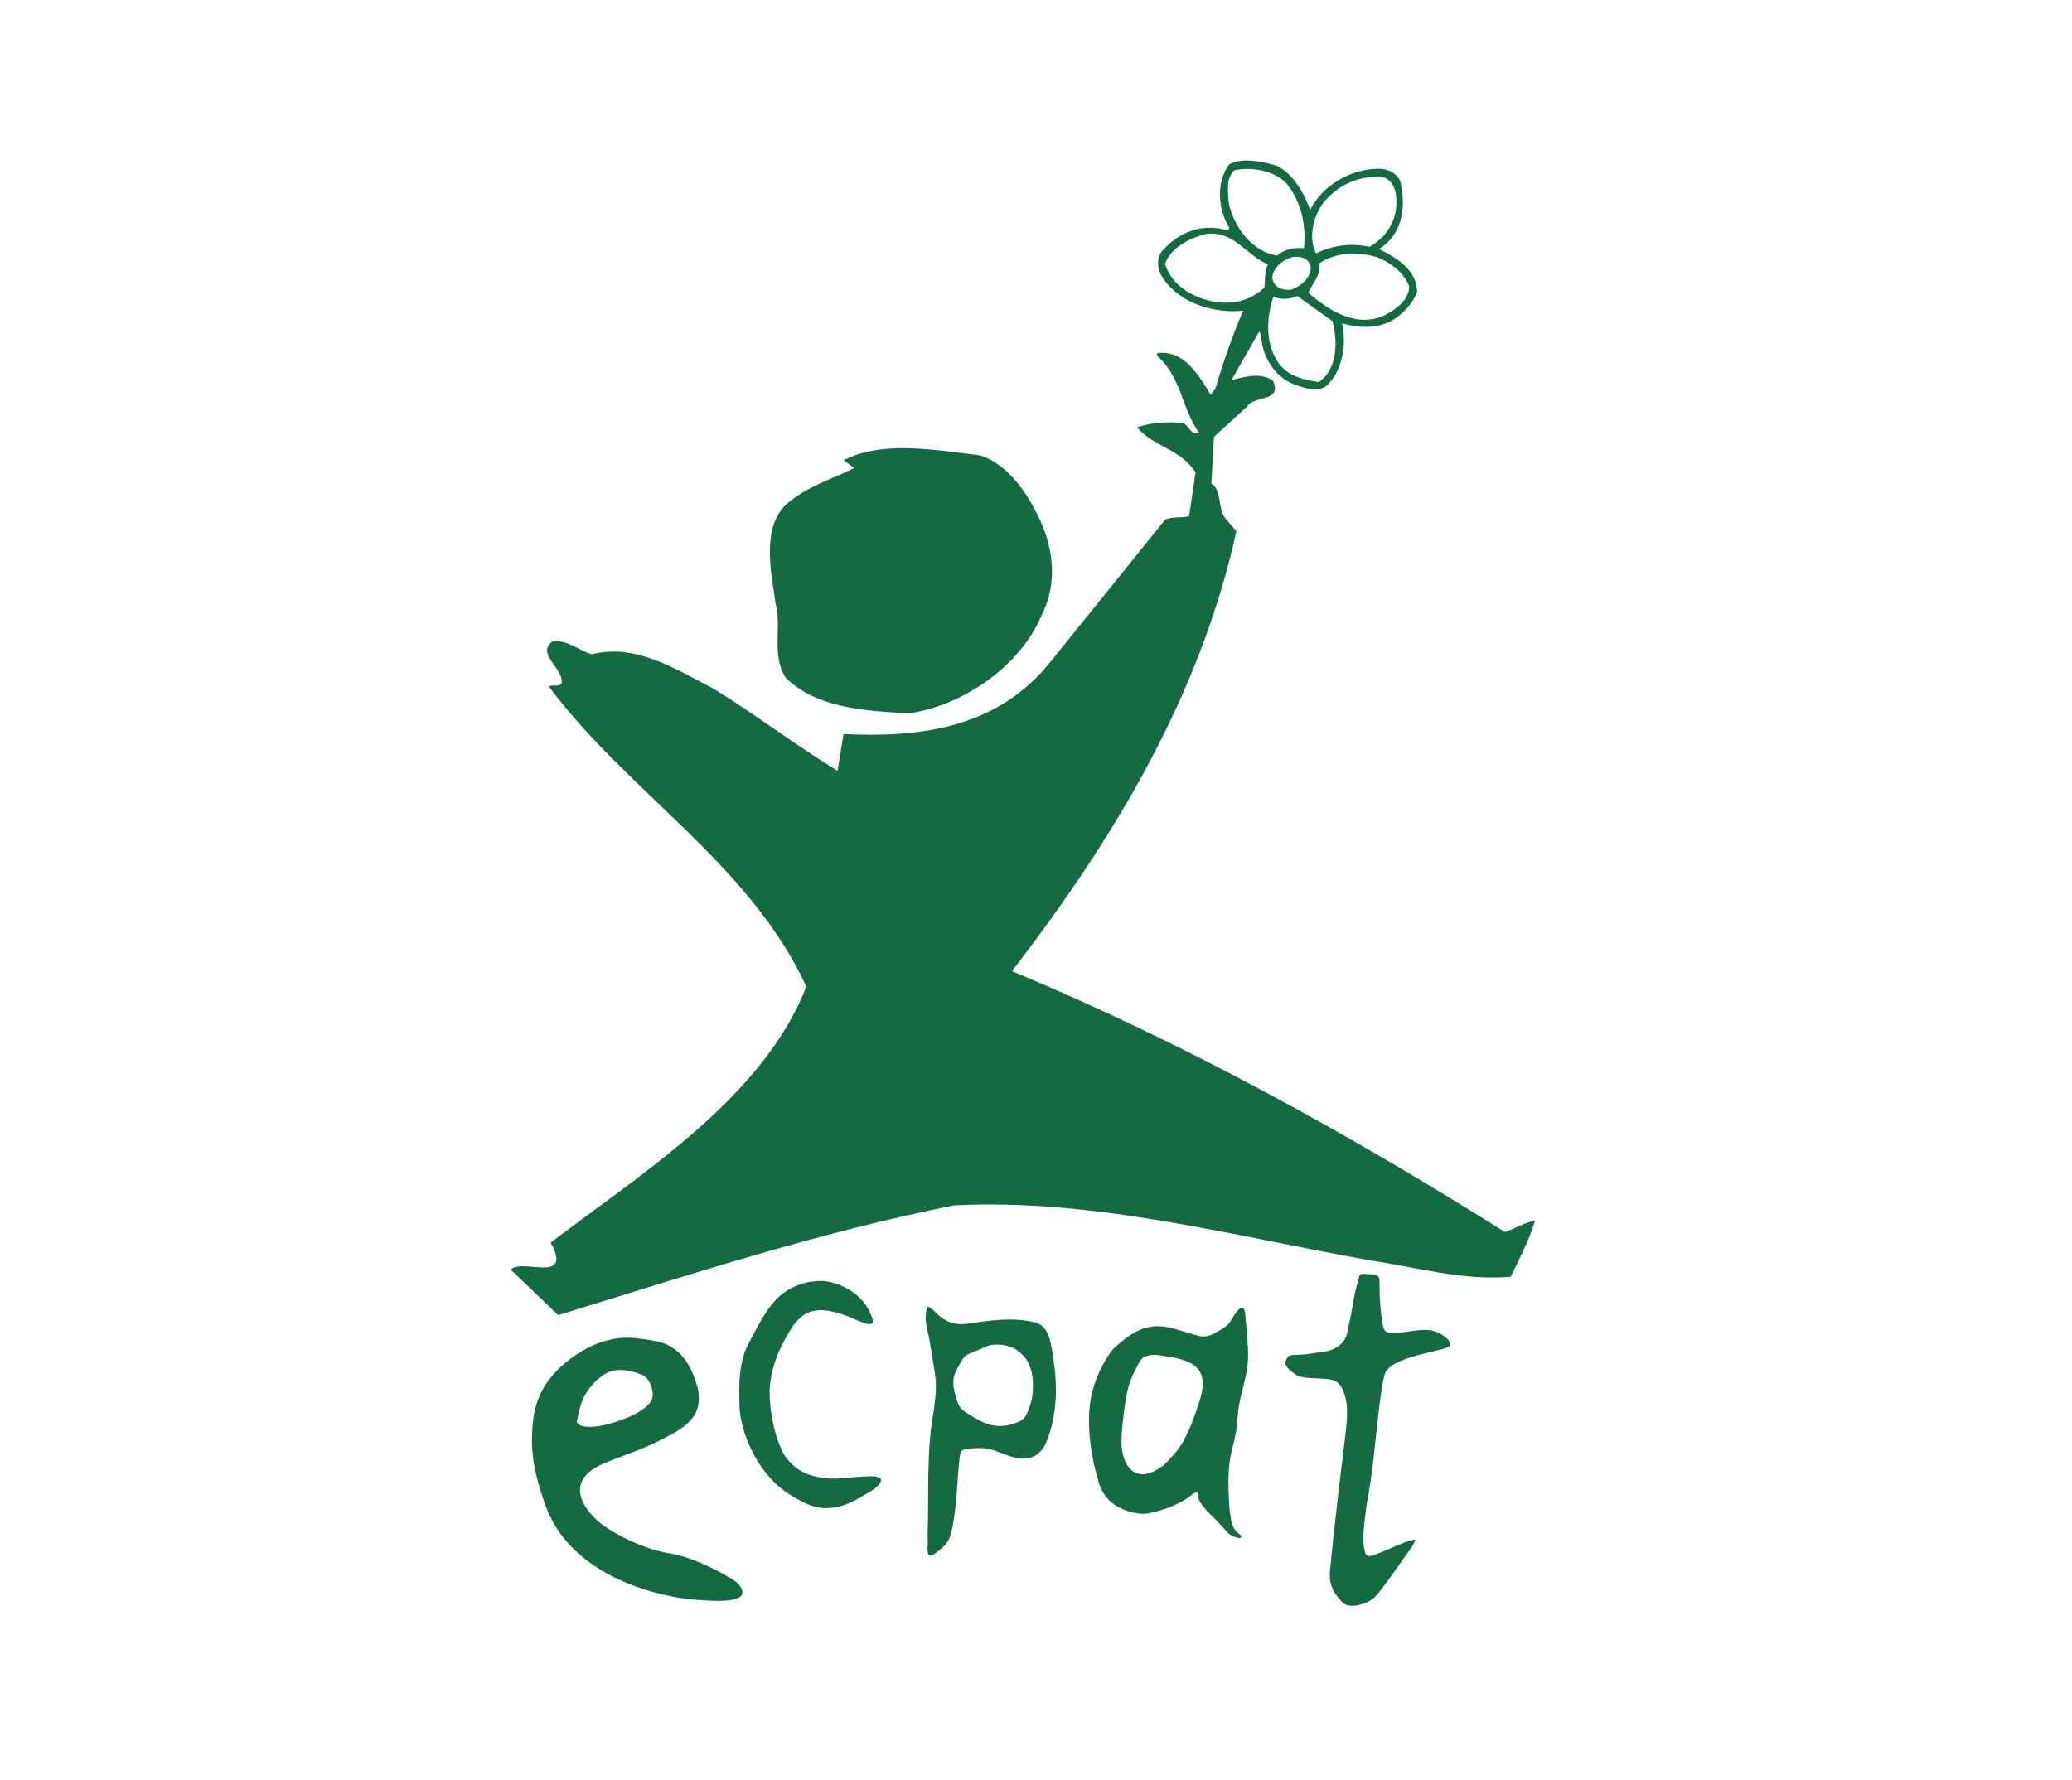
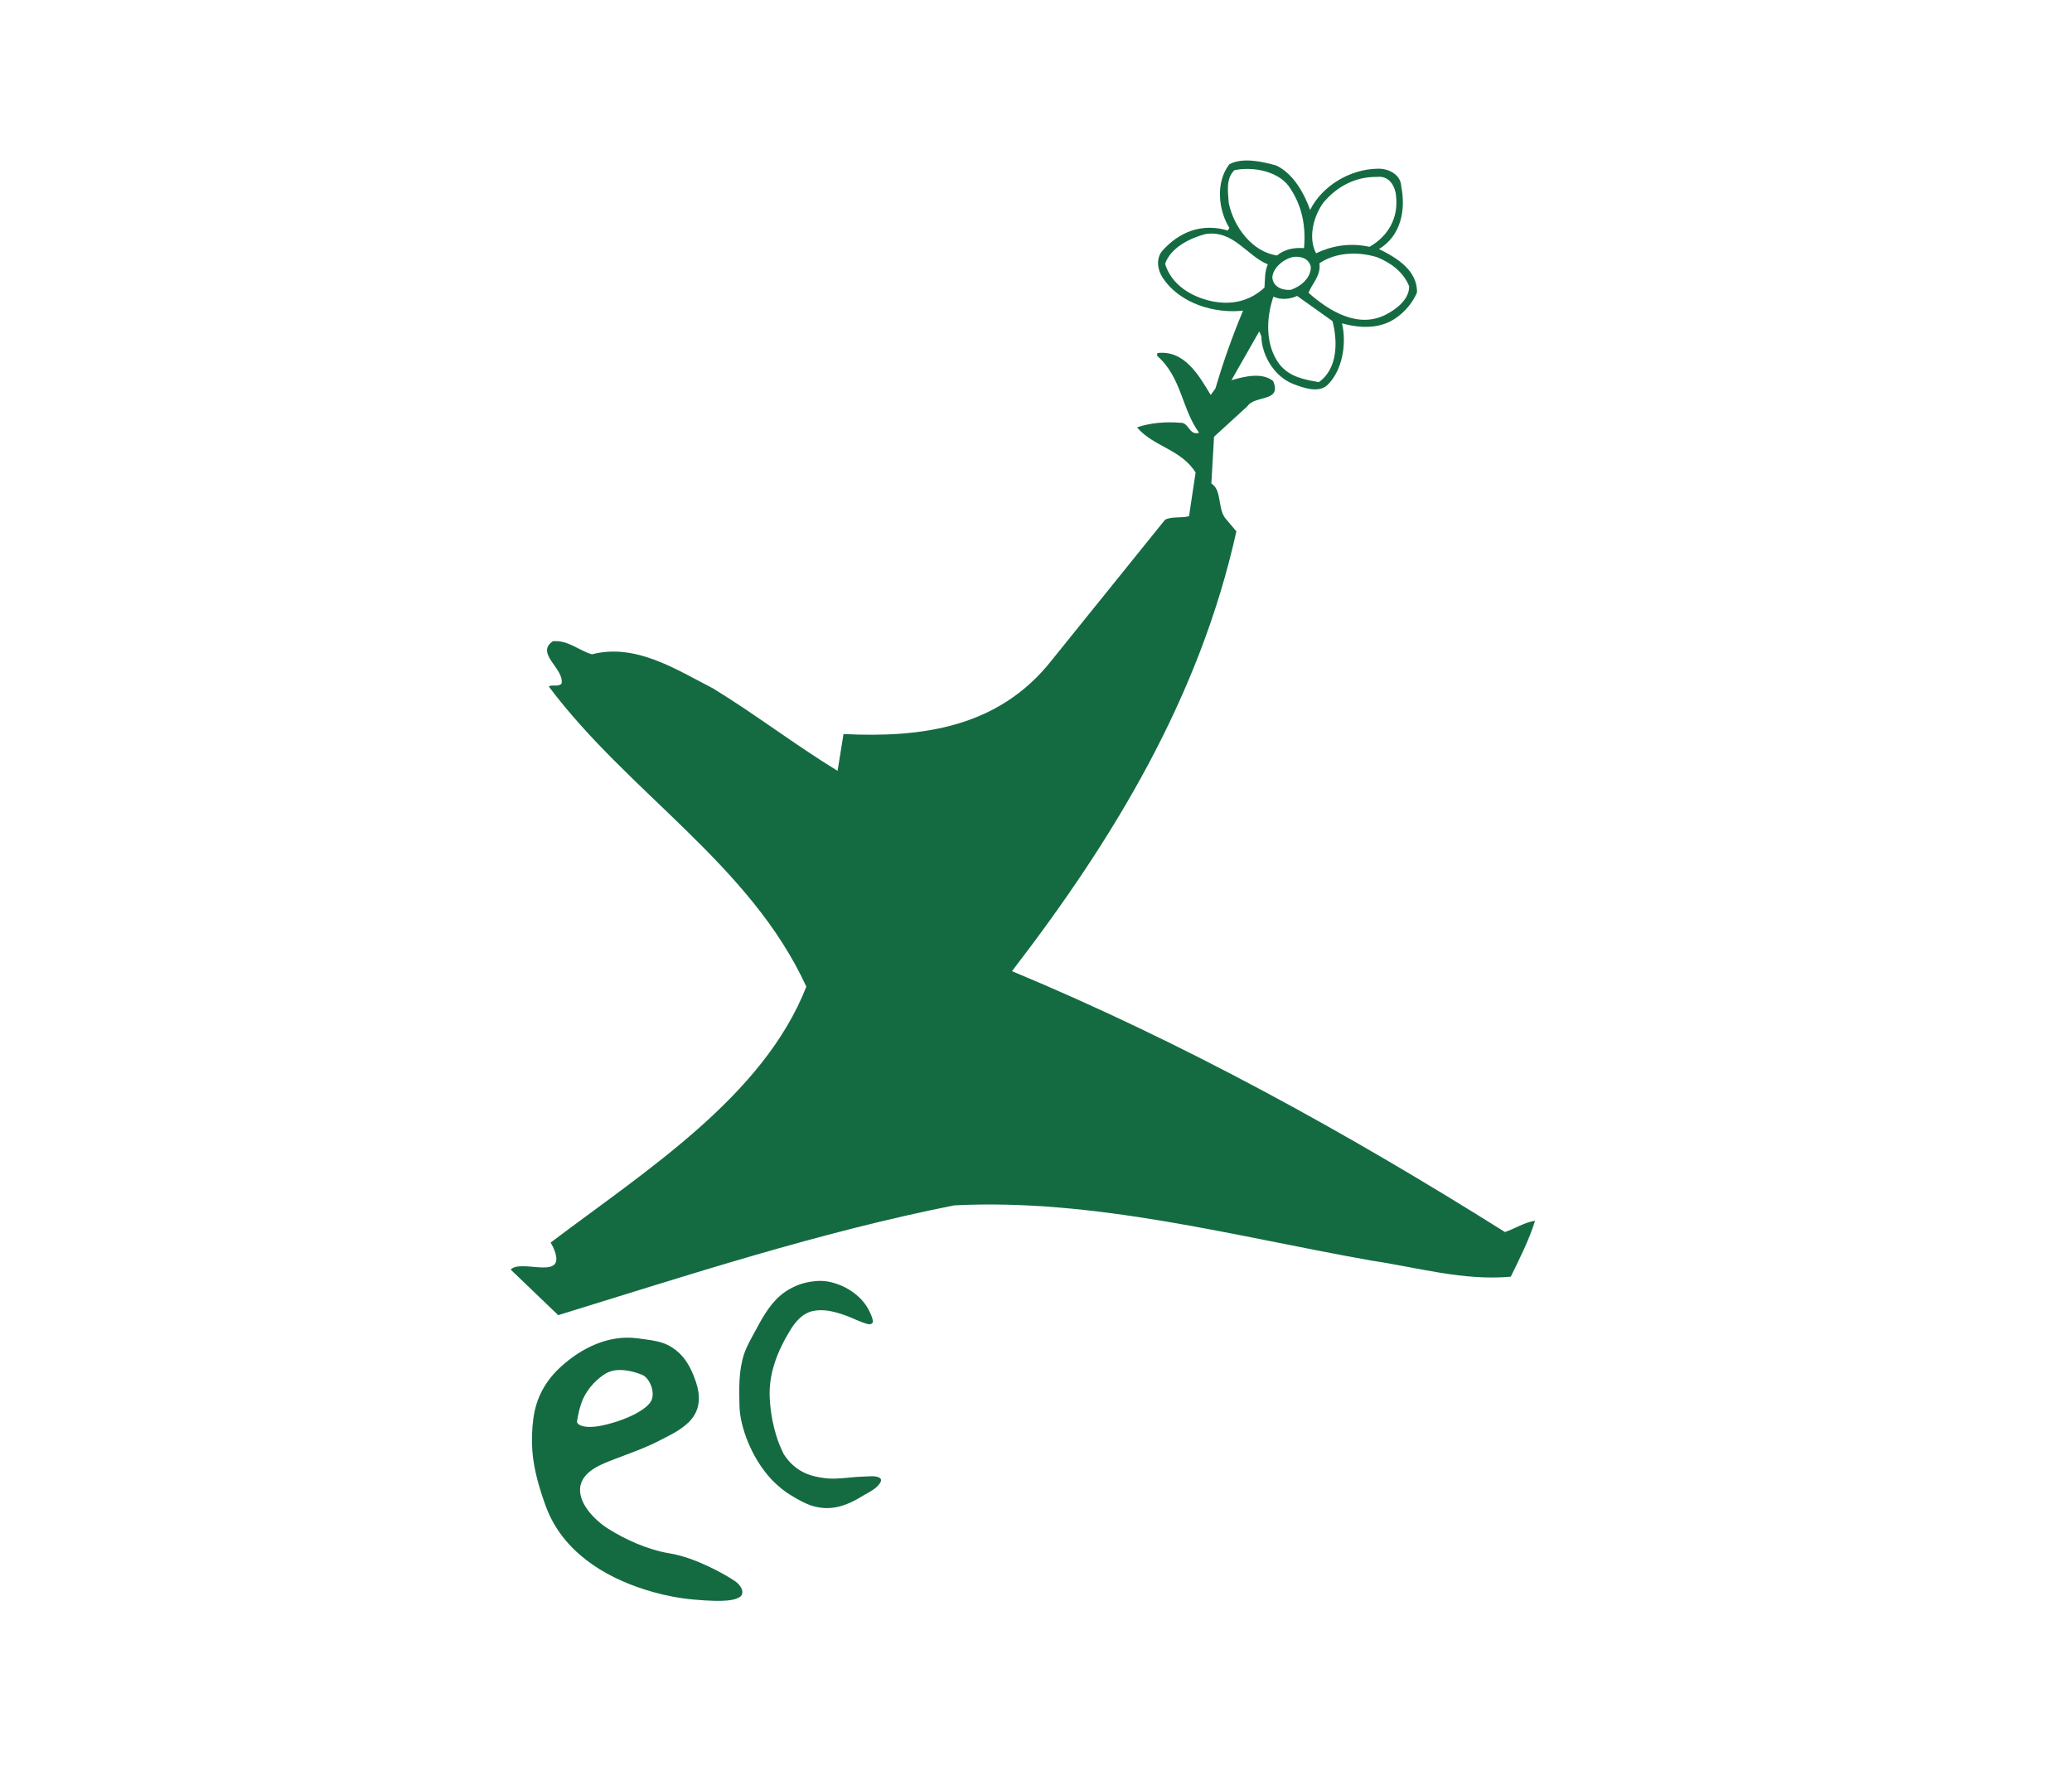
<svg xmlns="http://www.w3.org/2000/svg" width="71" height="61" viewBox="0 0 71 61" fill="none">
  <path fill-rule="evenodd" clip-rule="evenodd" d="M41.481 10.314C40.827 10.162 40.146 9.772 39.923 9.042C40.115 8.489 40.761 8.167 41.299 8.023C42.264 7.869 42.711 8.76 43.445 9.061C43.332 9.288 43.348 9.621 43.329 9.856C42.811 10.333 42.182 10.469 41.481 10.314ZM42.105 6.955C42.088 6.622 41.985 6.139 42.297 5.834C42.928 5.699 43.772 5.866 44.155 6.372C44.623 7.029 44.751 7.751 44.684 8.504C44.353 8.476 44.016 8.541 43.758 8.755C42.912 8.635 42.272 7.775 42.105 6.955ZM44.916 9.14C44.931 9.52 44.571 9.821 44.228 9.934C43.939 9.956 43.617 9.834 43.598 9.5C43.626 9.171 43.986 8.87 44.325 8.804C44.566 8.778 44.846 8.849 44.916 9.14ZM45.343 6.95C45.823 6.374 46.469 6.051 47.182 6.064C47.615 6.007 47.82 6.404 47.839 6.737C47.919 7.456 47.579 8.089 46.928 8.459C46.226 8.304 45.596 8.44 45.097 8.681C44.812 8.136 45.02 7.395 45.343 6.95ZM48.286 9.809C48.296 10.236 47.886 10.58 47.487 10.782C46.541 11.27 45.545 10.663 44.838 10.034C44.962 9.712 45.269 9.454 45.212 9.023C45.768 8.644 46.533 8.615 47.182 8.813C47.643 8.995 48.091 9.318 48.286 9.809ZM45.191 13.097C44.675 13.005 44.206 12.917 43.861 12.508C43.346 11.849 43.383 10.903 43.635 10.166C43.864 10.281 44.2 10.262 44.447 10.142L45.659 11.004C45.838 11.684 45.85 12.632 45.191 13.097ZM51.569 42.223C46.148 38.817 40.56 35.731 34.677 33.283C38.166 28.748 41.111 23.883 42.366 18.21L41.978 17.75C41.721 17.395 41.87 16.792 41.509 16.571L41.601 14.968L42.738 13.928C43.01 13.526 43.939 13.794 43.624 13.056C43.223 12.738 42.587 12.921 42.197 13.029L43.15 11.357C43.19 11.456 43.233 11.507 43.225 11.6C43.267 12.22 43.682 12.92 44.329 13.165C44.652 13.288 45.159 13.473 45.466 13.214C45.984 12.739 46.159 11.806 45.985 11.08C46.45 11.215 46.969 11.259 47.411 11.108C47.901 10.96 48.372 10.48 48.555 10.021C48.572 9.265 47.848 8.824 47.253 8.536C48.008 8.079 48.18 7.193 48.013 6.372C47.998 5.992 47.589 5.768 47.208 5.782C46.254 5.795 45.298 6.377 44.894 7.195C44.702 6.657 44.335 5.961 43.739 5.675C43.276 5.539 42.575 5.384 42.125 5.63C41.643 6.252 41.751 7.208 42.126 7.81L42.071 7.9C41.189 7.634 40.399 7.946 39.818 8.607C39.606 8.873 39.667 9.257 39.836 9.509C40.423 10.412 41.632 10.753 42.595 10.647C42.232 11.515 41.919 12.389 41.649 13.313L41.486 13.536C41.069 12.837 40.574 11.989 39.657 12.1L39.65 12.194C40.492 12.93 40.492 14.019 41.088 14.83C40.745 14.942 40.739 14.467 40.45 14.49C39.931 14.445 39.403 14.494 38.962 14.647C39.523 15.311 40.467 15.392 40.969 16.194L40.744 17.69C40.499 17.764 40.173 17.689 39.924 17.81L36.029 22.64C34.209 24.948 31.56 25.289 28.904 25.156L28.701 26.418C27.253 25.535 25.87 24.469 24.422 23.586C23.191 22.959 21.794 22.033 20.284 22.424C19.82 22.29 19.471 21.928 18.941 21.977C18.334 22.398 19.337 22.911 19.244 23.424C19.139 23.558 18.909 23.444 18.807 23.53C21.538 27.176 25.707 29.62 27.63 33.814C26.161 37.573 22.13 40.118 18.868 42.585L18.95 42.735C19.509 43.968 17.868 43.115 17.5 43.511L19.127 45.072C23.579 43.701 28.041 42.237 32.693 41.31C37.526 41.064 42.316 42.376 47.006 43.204C48.558 43.433 50.137 43.901 51.768 43.755C52.058 43.165 52.402 42.484 52.601 41.836C52.217 41.899 51.911 42.111 51.569 42.223Z" fill="#146B42" />
-   <path fill-rule="evenodd" clip-rule="evenodd" d="M35.434 17.423C36.053 18.518 36.316 19.869 35.687 21.094C34.964 22.833 32.991 24.179 31.157 24.448C29.64 24.366 27.982 24.27 26.929 23.232C26.423 22.478 26.796 21.466 26.578 20.69C26.432 19.635 26.085 18.135 26.919 17.306C27.643 16.658 28.471 16.445 29.268 16.041L28.91 15.773C30.256 15.082 32.035 15.425 33.592 15.606C34.38 15.863 35.026 16.63 35.434 17.423Z" fill="#146B42" />
  <path fill-rule="evenodd" clip-rule="evenodd" d="M19.802 48.789C19.802 48.789 19.97 49.021 20.774 48.822C21.577 48.621 22.213 48.272 22.331 47.973C22.448 47.673 22.247 47.222 22.013 47.122C21.777 47.023 21.176 46.823 20.758 47.072C20.338 47.323 20.037 47.739 19.921 48.088C19.802 48.439 19.77 48.739 19.77 48.739M18.689 51.585C18.474 50.984 18.291 50.363 18.242 49.726C18.214 49.362 18.228 48.98 18.276 48.618C18.369 47.909 18.686 47.329 19.213 46.846C19.93 46.191 20.867 45.731 21.858 45.868C22.144 45.907 22.435 45.933 22.709 46.024C22.913 46.092 23.117 46.221 23.272 46.367C23.564 46.644 23.73 47.011 23.855 47.387C23.995 47.806 23.997 48.258 23.711 48.617C23.433 48.966 22.997 49.164 22.609 49.365C22.109 49.625 21.576 49.807 21.051 50.01C20.624 50.175 20.03 50.389 19.899 50.882C19.745 51.472 20.38 52.098 20.825 52.382C21.452 52.78 22.214 53.115 22.95 53.237C23.854 53.386 24.858 53.97 25.159 54.169C25.46 54.37 25.511 54.636 25.344 54.736C25.177 54.836 24.891 54.919 23.77 54.819C23.3 54.778 22.824 54.687 22.37 54.559C20.924 54.153 19.506 53.349 18.84 51.949C18.784 51.83 18.733 51.708 18.689 51.585Z" fill="#146B42" />
  <path fill-rule="evenodd" clip-rule="evenodd" d="M29.719 45.373C29.473 45.306 29.244 45.182 29.004 45.094C28.758 45.003 28.503 44.924 28.239 44.906C28.1 44.897 27.96 44.905 27.824 44.938C27.674 44.975 27.519 45.065 27.408 45.171C27.294 45.278 27.188 45.412 27.105 45.545C26.654 46.272 26.332 47.052 26.376 47.921C26.39 48.174 26.42 48.432 26.469 48.681C26.503 48.848 26.544 49.014 26.593 49.178C26.659 49.404 26.752 49.625 26.856 49.837C27.298 50.522 27.902 50.602 28.2 50.649C28.499 50.697 28.805 50.667 29.102 50.639C29.269 50.622 29.436 50.607 29.603 50.604C29.758 50.602 29.943 50.571 30.092 50.623C30.331 50.706 30.068 50.944 29.964 51.023C29.827 51.129 29.67 51.197 29.526 51.288C29.279 51.441 29.005 51.572 28.721 51.64C28.564 51.678 28.397 51.692 28.237 51.682C28.071 51.671 27.893 51.634 27.738 51.576C27.587 51.517 27.437 51.442 27.297 51.362C27.126 51.262 26.949 51.156 26.795 51.032C26.669 50.929 26.546 50.818 26.435 50.7C25.734 49.951 25.357 48.877 25.34 48.196C25.325 47.602 25.307 46.975 25.498 46.403C25.583 46.149 25.716 45.918 25.842 45.685C26.087 45.229 26.332 44.758 26.726 44.411C26.97 44.196 27.289 44.036 27.604 43.96C27.834 43.905 28.11 43.877 28.346 43.917C28.921 44.011 29.516 44.385 29.78 44.915C29.825 45.008 29.871 45.101 29.896 45.203C29.907 45.244 29.926 45.303 29.893 45.341C29.849 45.392 29.783 45.39 29.719 45.373Z" fill="#146B42" />
-   <path fill-rule="evenodd" clip-rule="evenodd" d="M39.238 46.469C39.055 46.59 38.972 46.826 38.873 47.011C38.781 47.188 38.709 47.373 38.659 47.566C38.564 47.928 38.525 48.306 38.482 48.676C38.437 49.062 38.389 49.469 38.48 49.852C38.551 50.151 38.734 50.469 39.067 50.517C39.408 50.567 39.722 50.324 39.982 50.138C39.932 50.171 39.882 50.205 39.84 50.247C40.125 49.976 40.384 49.695 40.574 49.348C40.758 49.008 40.895 48.64 41.018 48.276C41.128 47.952 41.262 47.576 41.196 47.23C41.137 46.914 40.886 46.729 40.598 46.626C40.424 46.564 40.241 46.528 40.059 46.501C39.791 46.462 39.495 46.368 39.238 46.504M38.531 45.899C38.855 45.643 39.227 45.456 39.647 45.45C40.068 45.446 40.46 45.614 40.858 45.723C40.973 45.754 41.088 45.793 41.207 45.803C41.401 45.818 41.601 45.708 41.764 45.614C41.863 45.556 41.963 45.499 42.047 45.421C42.197 45.283 42.264 45.073 42.402 44.926C42.435 44.89 42.504 44.811 42.561 44.821C42.682 44.843 42.667 45.081 42.678 45.164C42.696 45.317 42.708 45.469 42.72 45.622C42.746 45.963 42.783 46.305 42.762 46.647C42.74 46.975 42.657 47.296 42.578 47.615C42.532 47.801 42.489 47.987 42.454 48.175C42.402 48.478 42.402 48.788 42.351 49.092C42.305 49.364 42.221 49.631 42.166 49.901C42.139 50.037 42.123 50.173 42.112 50.312C42.088 50.642 42.089 50.976 42.108 51.306C42.12 51.507 42.123 51.705 42.154 51.902C42.18 52.054 42.196 52.196 42.261 52.337C42.293 52.403 42.352 52.472 42.406 52.522C42.448 52.562 42.554 52.629 42.534 52.692C42.463 52.727 42.423 52.702 42.377 52.693C42.33 52.684 42.212 52.642 42.108 52.564C42.048 52.509 42.018 52.468 41.989 52.434C41.962 52.4 41.935 52.382 41.806 52.238C41.747 52.172 41.687 52.109 41.624 52.047C41.559 51.981 41.49 51.915 41.42 51.845C41.336 51.769 41.239 51.64 41.156 51.53C41.115 51.474 41.082 51.413 41.069 51.343C41.06 51.288 41.08 51.179 41.017 51.15C40.947 51.117 40.751 51.305 40.694 51.341C40.313 51.582 39.882 51.752 39.439 51.846C39.334 51.869 39.224 51.887 39.118 51.879C38.654 51.844 37.902 51.623 37.661 50.84C37.509 50.336 37.397 49.815 37.347 49.291C37.3 48.801 37.298 48.297 37.402 47.815C37.462 47.539 37.556 47.261 37.674 47.005C37.755 46.831 37.848 46.662 37.95 46.502C38.013 46.4 38.087 46.289 38.176 46.207C38.287 46.103 38.406 45.998 38.531 45.899Z" fill="#146B42" />
-   <path fill-rule="evenodd" clip-rule="evenodd" d="M45.114 46.361C45.202 46.347 45.289 46.334 45.373 46.323C45.583 46.297 45.791 46.211 45.947 46.067C46.059 45.965 46.13 45.83 46.163 45.682C46.235 45.359 46.3 45.032 46.357 44.707C46.405 44.416 46.463 44.129 46.548 43.846C46.568 43.782 46.565 43.715 46.633 43.678C46.699 43.642 46.793 43.66 46.865 43.667C46.956 43.675 47.055 43.663 47.144 43.691C47.231 43.719 47.261 43.775 47.267 43.861C47.274 43.977 47.274 44.096 47.275 44.212C47.276 44.58 47.31 44.968 47.374 45.33C47.387 45.402 47.393 45.474 47.42 45.543C47.486 45.723 47.791 45.671 47.937 45.666C48.423 45.651 48.892 45.452 49.356 45.708C49.452 45.763 49.57 45.843 49.639 45.933C49.668 45.971 49.71 46.064 49.682 46.114C49.568 46.318 47.626 46.455 47.444 47.115C47.26 47.774 47.101 49.935 46.964 50.776C46.892 51.21 46.808 51.643 46.765 52.081C46.727 52.463 46.681 52.831 46.776 53.209C46.819 53.375 46.998 53.334 47.108 53.286C47.255 53.223 47.406 53.168 47.553 53.105C47.737 53.026 47.918 52.942 48.106 52.871C48.195 52.839 48.284 52.807 48.377 52.784C48.394 52.779 48.518 52.745 48.494 52.8C48.387 53.049 48.203 53.253 48.049 53.474C47.885 53.71 47.722 53.949 47.55 54.182C47.453 54.314 47.354 54.447 47.25 54.576C47.175 54.672 47.091 54.762 46.988 54.831C46.793 54.961 46.493 55.051 46.258 55.029C46.04 55.009 45.972 54.883 45.843 54.733C45.667 54.528 45.564 54.265 45.568 53.994C45.57 53.837 45.59 53.675 45.605 53.519C45.649 53.038 45.705 52.56 45.758 52.081C45.787 51.828 45.816 51.575 45.843 51.322C45.905 50.752 45.981 50.185 46.049 49.617C46.069 49.459 46.089 49.3 46.106 49.142C46.165 48.623 46.233 48.029 45.968 47.547C45.915 47.449 45.836 47.359 45.73 47.319C45.364 47.183 44.655 47.296 44.404 47.115C44.152 46.933 43.992 46.796 44.061 46.637C44.129 46.478 44.129 46.432 44.449 46.432C44.668 46.432 44.894 46.396 45.114 46.361Z" fill="#146B42" />
-   <path fill-rule="evenodd" clip-rule="evenodd" d="M33.9 46.108C33.754 46.14 33.477 46.252 33.477 46.252C33.477 46.252 33.219 46.356 33.111 46.442M32.768 47.926C32.799 48.031 32.835 48.137 32.894 48.22C32.982 48.345 33.115 48.421 33.244 48.499C33.535 48.674 33.816 48.841 34.164 48.867C34.316 48.878 34.47 48.863 34.616 48.826C34.691 48.808 34.762 48.785 34.834 48.757C34.905 48.728 34.983 48.699 35.044 48.646C35.152 48.553 35.204 48.413 35.254 48.283C35.312 48.136 35.354 47.986 35.375 47.828C35.435 47.359 35.393 46.767 35.026 46.42C34.941 46.337 34.826 46.247 34.716 46.196C34.462 46.084 34.172 46.052 33.9 46.108C33.754 46.14 33.614 46.194 33.477 46.252C33.35 46.304 33.219 46.356 33.111 46.442C33.007 46.527 32.946 46.647 32.881 46.761C32.81 46.89 32.733 47.02 32.694 47.164C32.652 47.322 32.665 47.492 32.697 47.65C32.717 47.743 32.742 47.835 32.768 47.926ZM31.797 44.773C31.962 44.856 32.076 45.008 32.217 45.121C32.497 45.346 32.81 45.416 33.161 45.364C33.923 45.253 34.696 45.132 35.46 45.318C35.921 45.429 35.998 45.961 36.063 46.352C36.17 47.004 36.23 47.66 36.139 48.318C36.085 48.699 35.998 49.099 35.84 49.453C35.747 49.663 35.588 49.86 35.364 49.939C34.786 50.142 34.269 49.681 33.708 49.631C33.517 49.615 33.325 49.636 33.136 49.658C33.002 49.673 32.917 49.71 32.898 49.856C32.804 50.532 32.806 51.217 32.708 51.892C32.669 52.159 32.64 52.429 32.545 52.682C32.467 52.887 32.307 53.044 32.134 53.17C32.07 53.217 31.973 53.304 31.89 53.308C31.739 53.314 31.788 53.004 31.792 52.934C31.8 52.82 31.782 52.704 31.787 52.589C31.812 51.9 31.797 51.211 31.81 50.522C31.82 50.091 31.835 49.655 31.874 49.223C31.914 48.797 32 48.378 32.045 47.953C32.073 47.702 32.083 47.449 32.053 47.199C32.027 46.972 31.982 46.748 31.948 46.523C31.899 46.207 31.85 45.891 31.777 45.578C31.72 45.331 31.675 45.009 31.797 44.773Z" fill="#146B42" />
</svg>